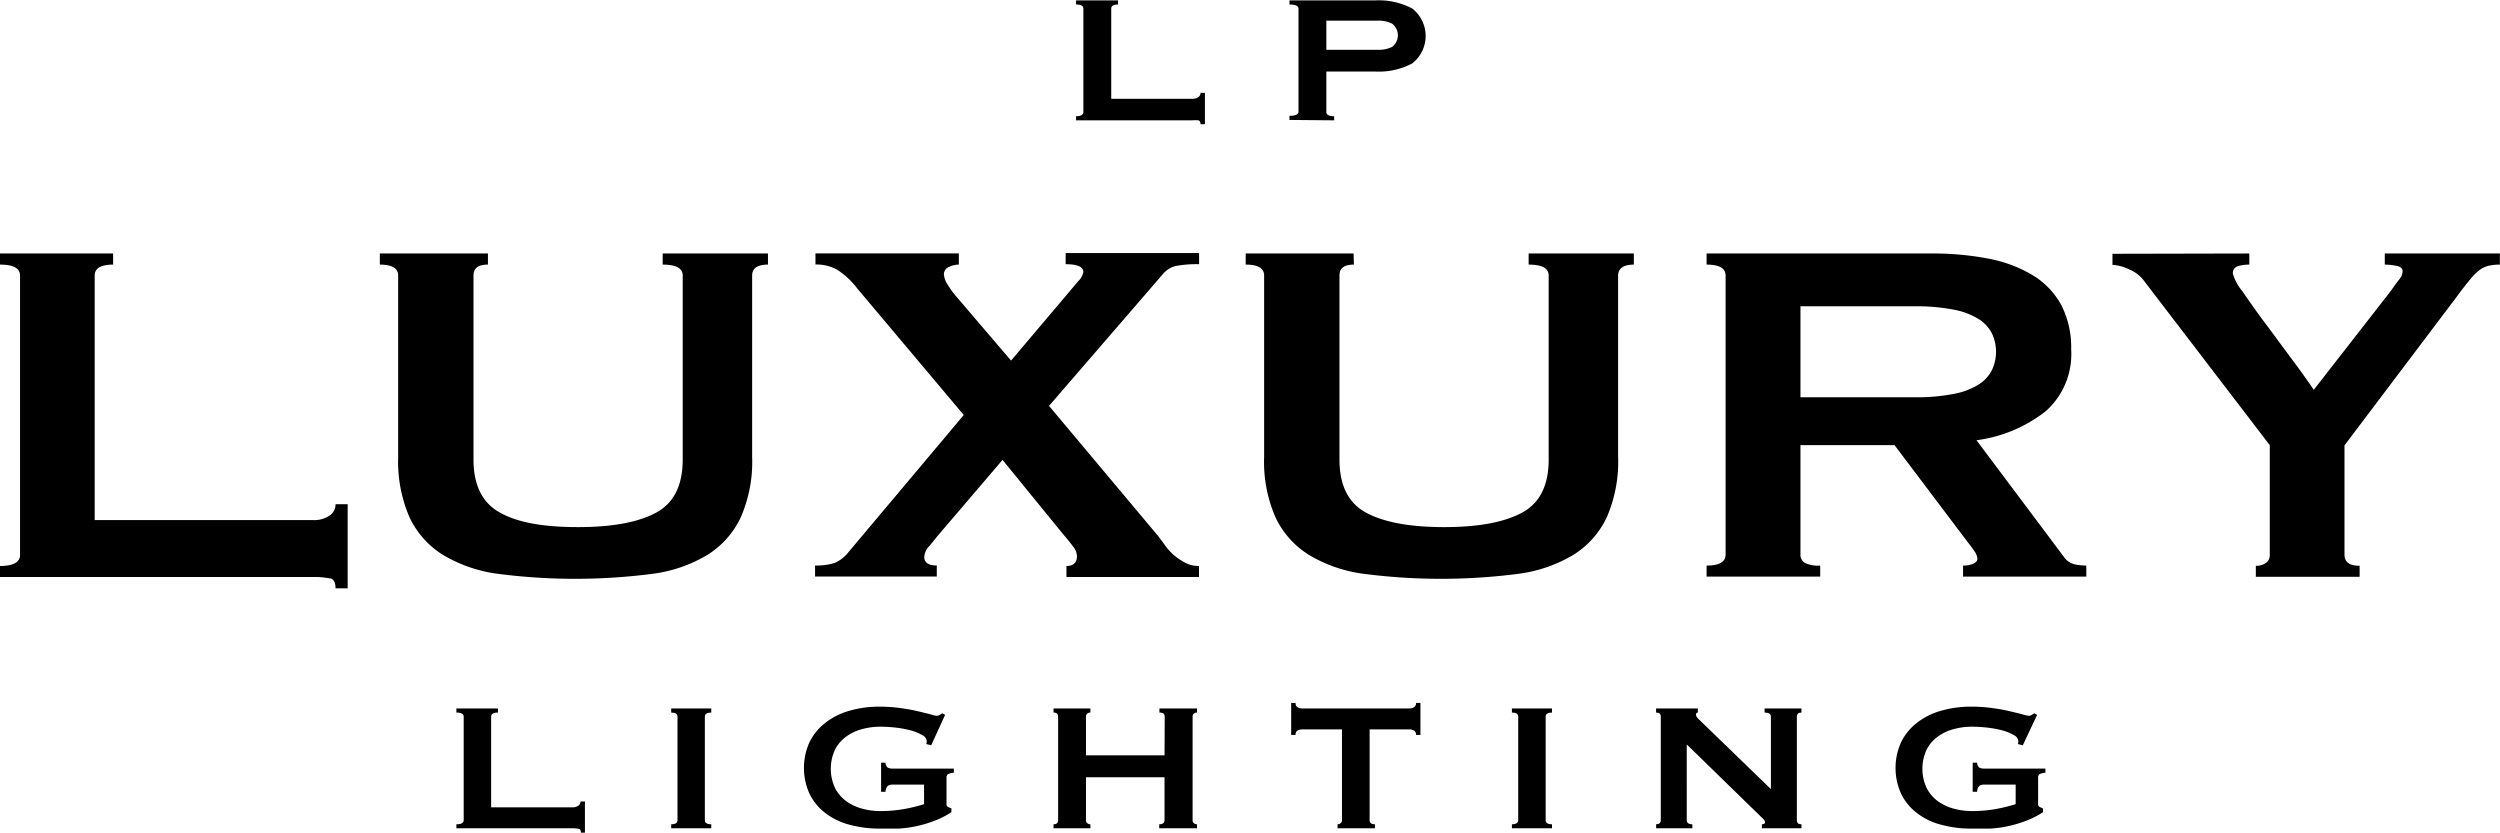
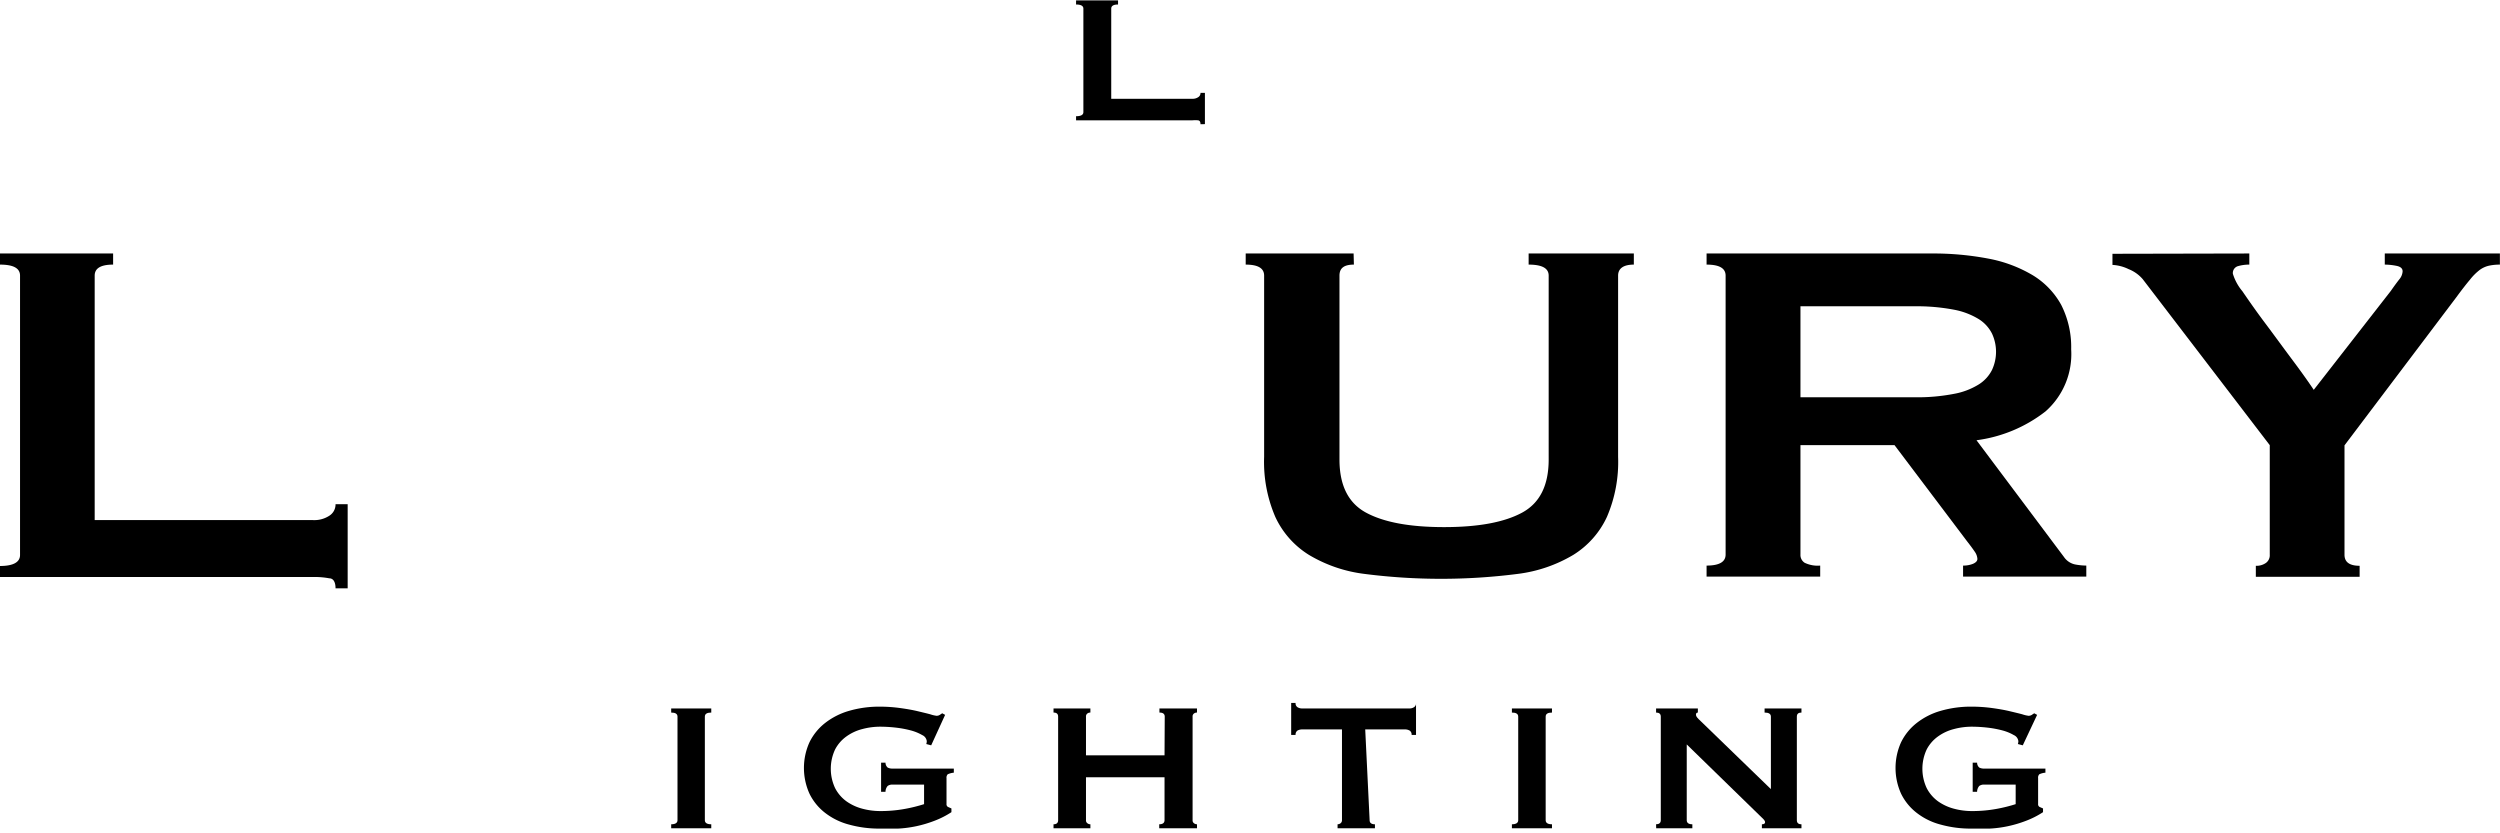
<svg xmlns="http://www.w3.org/2000/svg" viewBox="0 0 249.52 83.11">
  <path d="M301.79,322.86c0-.61-.21-1-.63-1a7.84,7.84,0,0,0-1.61-.13H268.3v-1.1c1.31,0,2-.37,2-1.1V291.65c0-.74-.66-1.1-2-1.1v-1.11h11.29v1.11c-1.22,0-1.84.36-1.84,1.1v24.4h21.8a2.74,2.74,0,0,0,1.61-.43,1.33,1.33,0,0,0,.63-1.16H303v8.4Z" transform="translate(-268.3 -264.14)" />
-   <path d="M317,290.55c-1,0-1.44.36-1.44,1.1V310q0,3.87,2.66,5.31c1.77,1,4.37,1.44,7.78,1.44s6-.48,7.78-1.44,2.66-2.73,2.66-5.31V291.65c0-.74-.66-1.1-2-1.1v-1.11h10.51v1.11c-1.05,0-1.58.36-1.58,1.1v18.09a13.86,13.86,0,0,1-1.12,6,8.85,8.85,0,0,1-3.34,3.78,14.25,14.25,0,0,1-5.55,1.9,60,60,0,0,1-15.3,0,14.25,14.25,0,0,1-5.55-1.9,8.81,8.81,0,0,1-3.35-3.78,14,14,0,0,1-1.12-6V291.65c0-.74-.61-1.1-1.83-1.1v-1.11H317Z" transform="translate(-268.3 -264.14)" />
-   <path d="M364,290.55a2.31,2.31,0,0,0-1,.24.78.78,0,0,0-.49.74,2.19,2.19,0,0,0,.36,1,8.8,8.8,0,0,0,.95,1.29l5.39,6.31,5.45-6.44,1.24-1.47a1.78,1.78,0,0,0,.53-.92c0-.53-.59-.79-1.77-.79v-1.11h13.32v1.11a11.06,11.06,0,0,0-2.33.18,2.39,2.39,0,0,0-1.28.8L373,304.65l10.9,13,.63.85a6,6,0,0,0,.88,1,6.51,6.51,0,0,0,1.15.79,2.88,2.88,0,0,0,1.41.34v1.1H374.74v-1.1c.7,0,1.05-.33,1.05-1a1.65,1.65,0,0,0-.43-1q-.42-.56-1-1.23l-6-7.36-6.5,7.61c-.22.28-.49.62-.82,1a1.71,1.71,0,0,0-.49,1.07c0,.57.41.86,1.25.86v1.1H349.65v-1.1a5.85,5.85,0,0,0,1.94-.25,3.44,3.44,0,0,0,1.41-1.1l11.49-13.67-10.63-12.63a8,8,0,0,0-2-1.87,4.3,4.3,0,0,0-2.17-.52v-1.11H364Z" transform="translate(-268.3 -264.14)" />
  <path d="M403.43,290.55c-1,0-1.44.36-1.44,1.1V310c0,2.58.88,4.35,2.66,5.31s4.36,1.44,7.78,1.44,6-.48,7.78-1.44,2.66-2.73,2.66-5.31V291.65c0-.74-.66-1.1-2-1.1v-1.11h10.5v1.11c-1,0-1.57.36-1.57,1.1v18.09a13.86,13.86,0,0,1-1.12,6,8.81,8.81,0,0,1-3.35,3.78,14.25,14.25,0,0,1-5.55,1.9,60,60,0,0,1-15.3,0,14.15,14.15,0,0,1-5.54-1.9,8.81,8.81,0,0,1-3.35-3.78,13.86,13.86,0,0,1-1.12-6V291.65c0-.74-.61-1.1-1.84-1.1v-1.11h10.77Z" transform="translate(-268.3 -264.14)" />
  <path d="M461.08,289.44a29.41,29.41,0,0,1,5.72.52,13.49,13.49,0,0,1,4.4,1.66,7.94,7.94,0,0,1,2.82,2.94,9.29,9.29,0,0,1,1,4.45,7.62,7.62,0,0,1-2.56,6.19,14.19,14.19,0,0,1-6.89,2.88l8.73,11.65a1.79,1.79,0,0,0,1.08.74,6.16,6.16,0,0,0,1.15.12v1.1H464.23v-1.1a2.59,2.59,0,0,0,1-.18c.29-.13.43-.29.43-.49a1.38,1.38,0,0,0-.26-.71c-.18-.27-.44-.62-.79-1.07l-7.22-9.57H448v10.92a.92.92,0,0,0,.42.82,3,3,0,0,0,1.55.28v1.1H438.63v-1.1c1.27,0,1.9-.37,1.9-1.1V291.65c0-.74-.63-1.1-1.9-1.1v-1.11Zm-1.7,14.35a19,19,0,0,0,3.94-.34,7.08,7.08,0,0,0,2.49-.95,3.63,3.63,0,0,0,1.31-1.44,4.3,4.3,0,0,0,0-3.62,3.63,3.63,0,0,0-1.31-1.44,7.28,7.28,0,0,0-2.49-.95,19.7,19.7,0,0,0-3.94-.34H448v9.08Z" transform="translate(-268.3 -264.14)" />
  <path d="M492.8,289.44v1.11a4,4,0,0,0-1.12.15.71.71,0,0,0-.52.77,5,5,0,0,0,.95,1.74c.63.92,1.38,2,2.23,3.13s1.74,2.36,2.66,3.59,1.66,2.26,2.23,3.12l7.69-9.87c.34-.49.63-.88.85-1.16a1.35,1.35,0,0,0,.33-.8c0-.29-.21-.47-.63-.55a6.08,6.08,0,0,0-1.15-.12v-1.11h11.49v1.11a5.1,5.1,0,0,0-1,.09,2.49,2.49,0,0,0-1,.43,5.43,5.43,0,0,0-1,1q-.55.65-1.35,1.74l-11.16,14.78v10.92c0,.73.5,1.1,1.51,1.1v1.1H493.45v-1.1a1.63,1.63,0,0,0,1-.28.94.94,0,0,0,.39-.82V308.57L482.16,292a3.62,3.62,0,0,0-1.41-1,4.17,4.17,0,0,0-1.61-.42v-1.11Z" transform="translate(-268.3 -264.14)" />
-   <path d="M326.28,347.25c0-.23-.08-.36-.23-.39a3.28,3.28,0,0,0-.6-.05h-11.6v-.4c.49,0,.73-.14.73-.41V335.67c0-.28-.24-.41-.73-.41v-.41H318v.41c-.45,0-.68.13-.68.41v9.05h8.09a1,1,0,0,0,.6-.16.5.5,0,0,0,.23-.43h.44v3.12Z" transform="translate(-268.3 -264.14)" />
  <path d="M335.29,346.41c.42,0,.63-.14.63-.41V335.67c0-.28-.21-.41-.63-.41v-.41h4v.41c-.43,0-.64.13-.64.41V346c0,.27.21.41.64.41v.4h-4Z" transform="translate(-268.3 -264.14)" />
  <path d="M361.24,338.53l-.49-.13a.92.92,0,0,0,.05-.28.76.76,0,0,0-.45-.61,4.64,4.64,0,0,0-1.15-.47,10.43,10.43,0,0,0-1.51-.28,14.06,14.06,0,0,0-1.54-.09,6.9,6.9,0,0,0-1.8.24,4.69,4.69,0,0,0-1.58.74,3.69,3.69,0,0,0-1.12,1.29,4.55,4.55,0,0,0,0,3.86,3.76,3.76,0,0,0,1.12,1.31,4.89,4.89,0,0,0,1.58.74,6.9,6.9,0,0,0,1.8.24,13.41,13.41,0,0,0,2.49-.22,15.3,15.3,0,0,0,1.89-.47v-1.95h-3.12a.8.8,0,0,0-.51.13.89.89,0,0,0-.22.59h-.44v-2.91h.44a.64.64,0,0,0,.22.49,1,1,0,0,0,.51.1h6.09v.41a1.83,1.83,0,0,0-.61.16.48.48,0,0,0-.12.39v2.57a.3.3,0,0,0,.15.3l.34.15v.37a8.68,8.68,0,0,1-1.69.86,12.07,12.07,0,0,1-1.81.54,11.5,11.5,0,0,1-1.82.24c-.61,0-1.21,0-1.79,0a11.16,11.16,0,0,1-3.11-.4,6.66,6.66,0,0,1-2.4-1.18,5.41,5.41,0,0,1-1.55-1.91,6.23,6.23,0,0,1,0-5.12,5.53,5.53,0,0,1,1.55-1.92,7.06,7.06,0,0,1,2.4-1.22,10.78,10.78,0,0,1,3.11-.42,14.86,14.86,0,0,1,2,.14c.65.09,1.23.19,1.73.31s.92.22,1.26.31a3.19,3.19,0,0,0,.62.15.57.57,0,0,0,.34-.09l.24-.16.29.16Z" transform="translate(-268.3 -264.14)" />
  <path d="M384.55,335.67c0-.28-.18-.41-.53-.41v-.41h3.75v.41a.48.48,0,0,0-.31.1.36.36,0,0,0-.13.31V346a.35.35,0,0,0,.13.3.49.49,0,0,0,.31.11v.4H384v-.4c.35,0,.53-.14.53-.41v-4.28h-7.84V346a.35.35,0,0,0,.13.3.49.49,0,0,0,.31.11v.4h-3.68v-.4c.31,0,.46-.14.46-.41V335.67c0-.28-.15-.41-.46-.41v-.41h3.68v.41a.48.48,0,0,0-.31.1.36.36,0,0,0-.13.31v3.86h7.84Z" transform="translate(-268.3 -264.14)" />
-   <path d="M405,346c0,.27.18.41.53.41v.4H401.8v-.4a.51.51,0,0,0,.31-.11.38.38,0,0,0,.13-.3v-9.06h-4a1,1,0,0,0-.43.11.47.47,0,0,0-.2.44h-.44V334.3h.44a.45.45,0,0,0,.2.43.85.85,0,0,0,.43.12H409a.84.84,0,0,0,.42-.12.44.44,0,0,0,.21-.43h.44v3.19h-.44a.46.46,0,0,0-.21-.44.94.94,0,0,0-.42-.11h-4Z" transform="translate(-268.3 -264.14)" />
+   <path d="M405,346c0,.27.18.41.53.41v.4H401.8v-.4a.51.51,0,0,0,.31-.11.38.38,0,0,0,.13-.3v-9.06h-4a1,1,0,0,0-.43.11.47.47,0,0,0-.2.44h-.44V334.3h.44a.45.45,0,0,0,.2.43.85.85,0,0,0,.43.12H409a.84.84,0,0,0,.42-.12.44.44,0,0,0,.21-.43v3.19h-.44a.46.46,0,0,0-.21-.44.94.94,0,0,0-.42-.11h-4Z" transform="translate(-268.3 -264.14)" />
  <path d="M419.2,346.41c.42,0,.63-.14.63-.41V335.67c0-.28-.21-.41-.63-.41v-.41h4v.41c-.42,0-.63.13-.63.41V346c0,.27.21.41.63.41v.4h-4Z" transform="translate(-268.3 -264.14)" />
  <path d="M433.59,346.41c.31,0,.47-.14.47-.41V335.67c0-.28-.16-.41-.47-.41v-.41h4.17v.41c-.13,0-.19.07-.19.23s.16.33.48.63l7,6.78v-7.23c0-.28-.21-.41-.63-.41v-.41h3.68v.41c-.31,0-.46.13-.46.41V346c0,.27.15.41.46.41v.4h-3.95v-.4c.21,0,.32-.07.32-.21s-.13-.28-.39-.52l-7.43-7.24V346c0,.27.19.41.56.41v.4h-3.61Z" transform="translate(-268.3 -264.14)" />
  <path d="M470.19,338.53l-.49-.13a.92.92,0,0,0,.05-.28.76.76,0,0,0-.45-.61,4.64,4.64,0,0,0-1.15-.47,10.43,10.43,0,0,0-1.51-.28,14.1,14.1,0,0,0-1.55-.09,6.89,6.89,0,0,0-1.79.24,4.69,4.69,0,0,0-1.58.74,3.69,3.69,0,0,0-1.12,1.29,4.55,4.55,0,0,0,0,3.86,3.76,3.76,0,0,0,1.12,1.31,4.89,4.89,0,0,0,1.58.74,6.89,6.89,0,0,0,1.79.24,13.44,13.44,0,0,0,2.5-.22,15.3,15.3,0,0,0,1.89-.47v-1.95h-3.12a.8.8,0,0,0-.51.13.89.89,0,0,0-.22.59h-.44v-2.91h.44a.64.64,0,0,0,.22.49,1,1,0,0,0,.51.1h6.09v.41a1.75,1.75,0,0,0-.61.16.48.48,0,0,0-.12.39v2.57a.3.3,0,0,0,.15.3l.34.15v.37a8.68,8.68,0,0,1-1.69.86,12.07,12.07,0,0,1-1.81.54,11.35,11.35,0,0,1-1.82.24c-.61,0-1.21,0-1.8,0a11.14,11.14,0,0,1-3.1-.4,6.58,6.58,0,0,1-2.4-1.18,5.41,5.41,0,0,1-1.55-1.91,6.23,6.23,0,0,1,0-5.12,5.53,5.53,0,0,1,1.55-1.92,7,7,0,0,1,2.4-1.22,10.76,10.76,0,0,1,3.1-.42,14.89,14.89,0,0,1,2.05.14c.65.09,1.23.19,1.73.31s.92.22,1.26.31a3.19,3.19,0,0,0,.62.15.57.57,0,0,0,.34-.09l.24-.16.29.16Z" transform="translate(-268.3 -264.14)" />
  <path d="M388.12,276.54c0-.23-.07-.36-.23-.39a3.2,3.2,0,0,0-.59,0H375.7v-.41c.49,0,.73-.14.73-.41V265c0-.27-.24-.41-.73-.41v-.41h4.19v.41c-.46,0-.68.14-.68.41V274h8.09a1,1,0,0,0,.59-.16.48.48,0,0,0,.23-.43h.44v3.12Z" transform="translate(-268.3 -264.14)" />
-   <path d="M397,276.11v-.41c.6,0,.9-.14.9-.41V265c0-.27-.3-.41-.9-.41v-.41h8.57a7.1,7.1,0,0,1,3.68.81,3.47,3.47,0,0,1,0,5.48,7.1,7.1,0,0,1-3.68.81h-4.89v4.05c0,.27.26.41.78.41v.41Zm8.87-7a2.92,2.92,0,0,0,1.37-.29,1.45,1.45,0,0,0,0-2.32,2.92,2.92,0,0,0-1.37-.3h-5.19v2.91Z" transform="translate(-268.3 -264.14)" />
</svg>